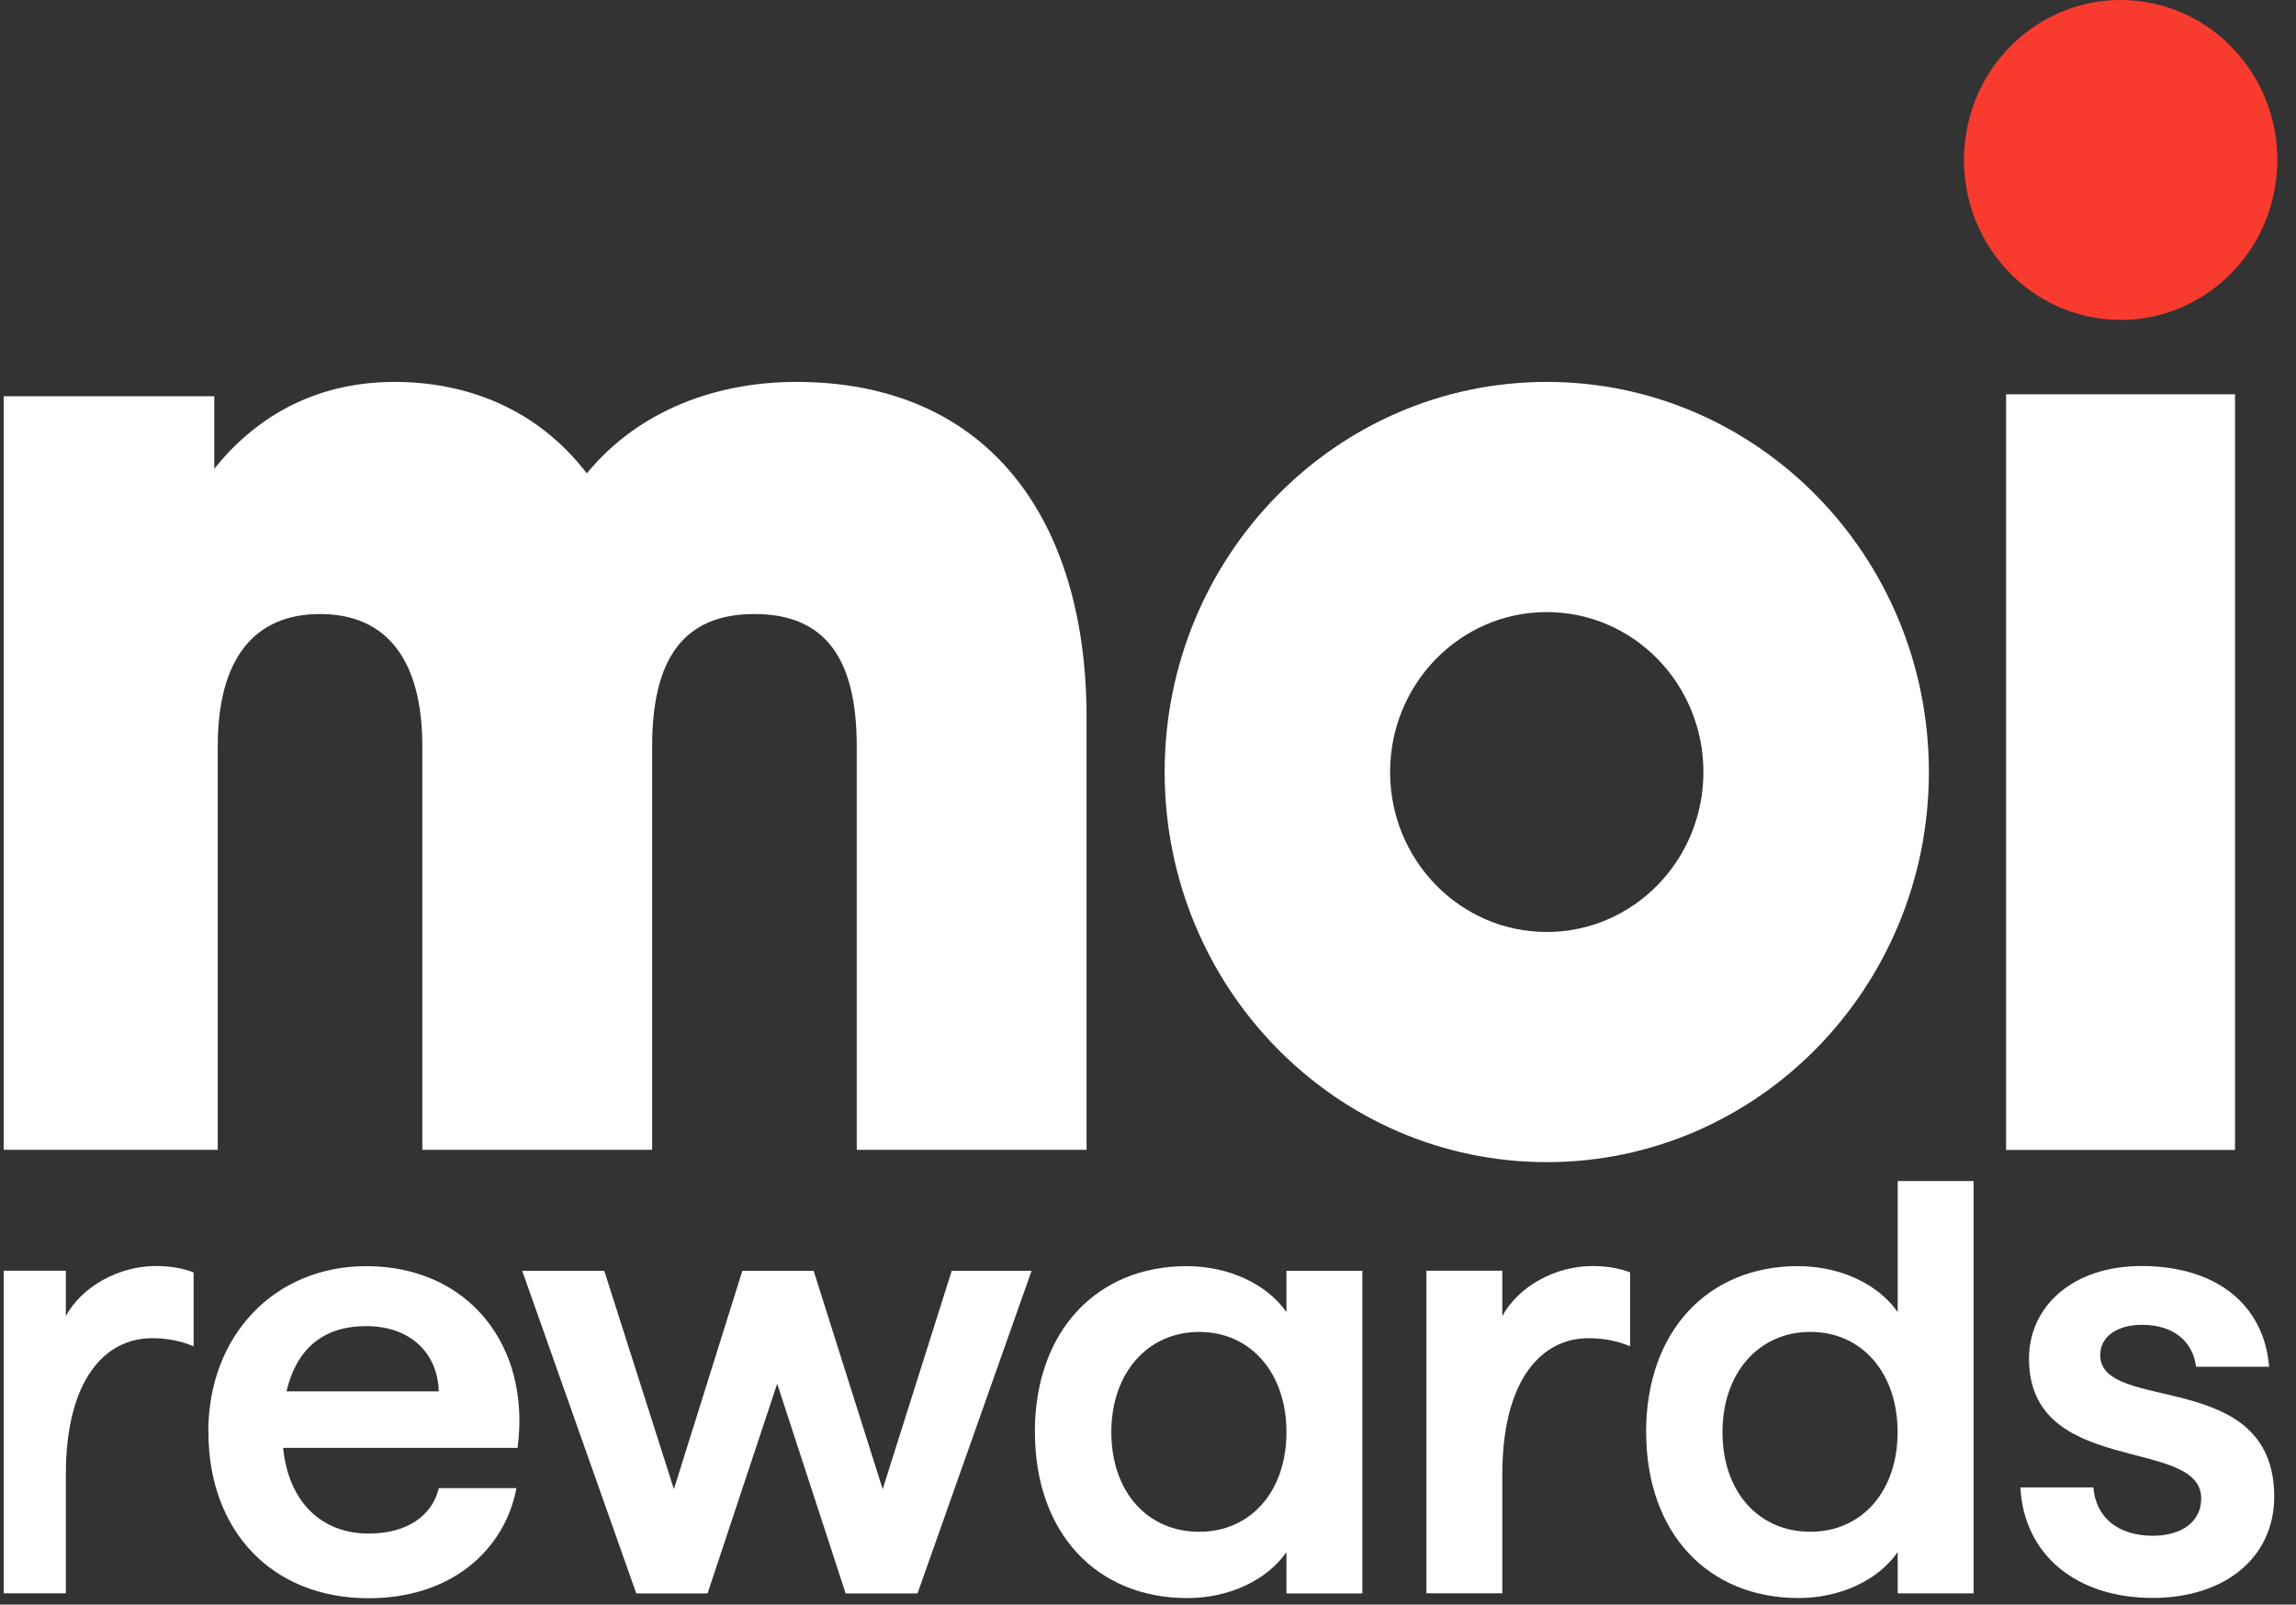
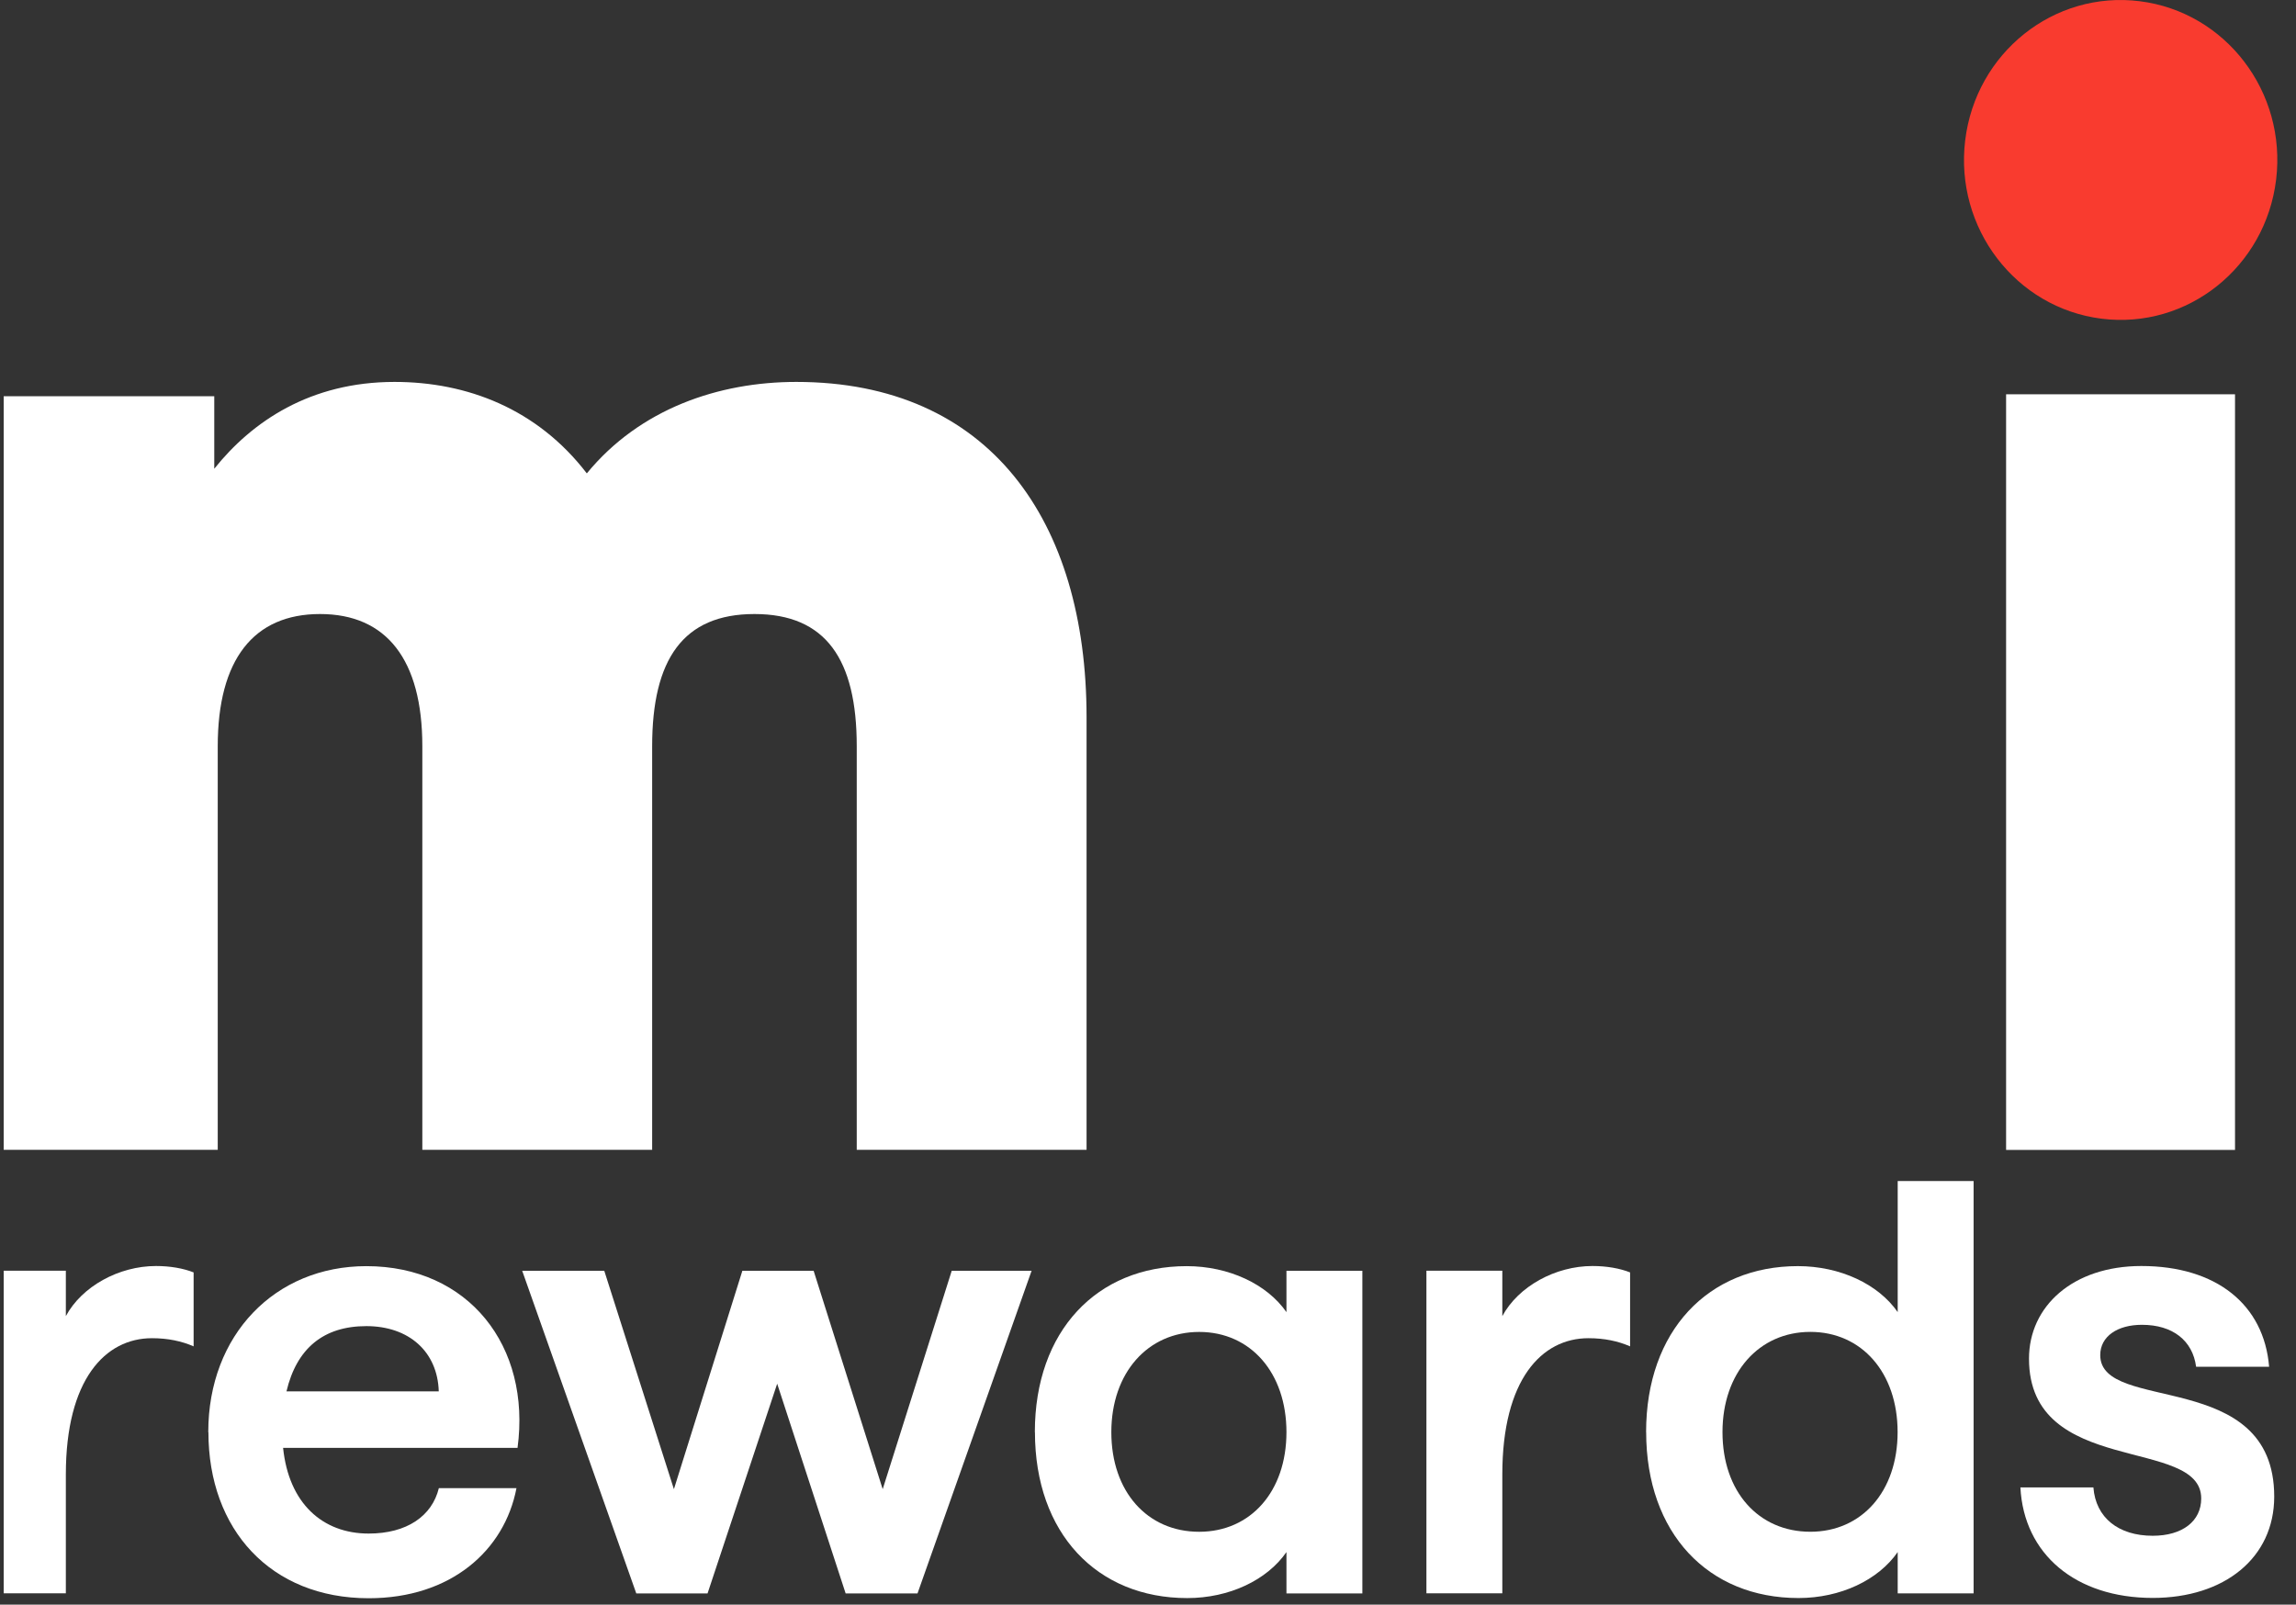
<svg xmlns="http://www.w3.org/2000/svg" width="103" height="72" viewBox="0 0 103 72" fill="none">
  <rect x="0" y="0" width="103" height="72" fill="#333333" stroke="none" />
  <g clip-path="url(#clip0_19859_25884)">
    <path d="M100.264 17.692H89.995V51.598H100.264V17.692Z" fill="white" />
    <path d="M9.768 51.594C9.768 51.594 9.768 37.377 9.768 33.485C9.768 29.593 11.378 27.552 14.357 27.552C17.336 27.552 18.946 29.597 18.946 33.485C18.946 37.374 18.946 51.594 18.946 51.594H29.256C29.256 51.594 29.256 37.377 29.256 33.485C29.256 29.593 30.64 27.552 33.845 27.552C37.05 27.552 38.434 29.589 38.434 33.485C38.434 37.382 38.434 51.594 38.434 51.594H48.744V32.189C48.744 23.38 44.399 17.137 35.721 17.137C32.257 17.137 28.712 18.331 26.325 21.241C24.093 18.331 20.933 17.137 17.699 17.137C13.924 17.137 11.308 18.909 9.612 21.033V17.779H-0.476V51.594H9.768Z" fill="white" />
-     <path d="M69.389 17.137C59.922 17.137 52.247 24.975 52.247 34.642C52.247 44.309 59.922 52.146 69.389 52.146C78.855 52.146 86.531 44.309 86.531 34.642C86.531 24.975 78.855 17.137 69.389 17.137ZM69.389 41.818C65.507 41.818 62.361 38.605 62.361 34.642C62.361 30.677 65.507 27.465 69.389 27.465C73.271 27.465 76.416 30.677 76.416 34.642C76.416 38.605 73.271 41.818 69.389 41.818Z" fill="white" />
    <path d="M-0.451 57.019H2.954V59.055C3.672 57.721 5.333 56.807 6.999 56.807C7.639 56.807 8.227 56.912 8.686 57.094V60.412C8.15 60.178 7.535 60.046 6.817 60.046C4.719 60.046 2.954 61.901 2.954 66.16V71.492H-0.451V57.015V57.019Z" fill="white" />
    <path d="M9.343 64.262C9.343 59.897 12.337 56.813 16.434 56.813C21.015 56.813 23.832 60.392 23.217 64.968H12.7C12.955 67.451 14.465 68.812 16.537 68.812C18.25 68.812 19.38 68.029 19.687 66.775H23.169C22.633 69.571 20.227 71.714 16.541 71.714C12.141 71.714 9.35 68.63 9.35 64.266L9.343 64.262ZM19.683 62.433C19.631 60.657 18.351 59.504 16.434 59.504C14.517 59.504 13.31 60.498 12.851 62.433H19.683Z" fill="white" />
    <path d="M23.422 57.021H27.108L30.232 66.82L33.303 57.021H36.5L39.598 66.82L42.695 57.021H46.278L41.16 71.498H37.936L34.865 62.088L31.741 71.498H28.544L23.426 57.021H23.422Z" fill="white" />
    <path d="M46.424 64.262C46.424 59.716 49.214 56.813 53.233 56.813C55.128 56.813 56.841 57.622 57.711 58.877V57.021H61.116V71.499H57.711V69.643C56.841 70.898 55.151 71.707 53.259 71.707C49.214 71.707 46.428 68.804 46.428 64.258L46.424 64.262ZM53.796 68.732C56.098 68.732 57.711 66.93 57.711 64.262C57.711 61.594 56.098 59.765 53.796 59.765C51.494 59.765 49.855 61.594 49.855 64.262C49.855 66.93 51.468 68.732 53.796 68.732Z" fill="white" />
    <path d="M63.99 57.019H67.395V59.055C68.113 57.721 69.775 56.807 71.44 56.807C72.08 56.807 72.668 56.912 73.127 57.094V60.412C72.591 60.178 71.976 60.046 71.258 60.046C69.16 60.046 67.395 61.901 67.395 66.16V71.492H63.99V57.015V57.019Z" fill="white" />
    <path d="M73.845 64.26C73.845 59.714 76.635 56.812 80.654 56.812C82.549 56.812 84.263 57.621 85.132 58.875V52.995H88.537V71.497H85.132V69.642C84.263 70.896 82.571 71.705 80.68 71.705C76.635 71.705 73.848 68.803 73.848 64.257L73.845 64.26ZM81.213 68.731C83.515 68.731 85.128 66.928 85.128 64.26C85.128 61.592 83.515 59.763 81.213 59.763C78.911 59.763 77.272 61.592 77.272 64.26C77.272 66.928 78.885 68.731 81.213 68.731Z" fill="white" />
    <path d="M90.636 66.742H93.911C94.015 68.102 95.037 68.911 96.572 68.911C97.904 68.911 98.748 68.257 98.748 67.237C98.748 64.44 91.022 66.296 91.022 60.964C91.022 58.613 92.99 56.807 96.062 56.807C99.414 56.807 101.565 58.53 101.794 61.327H98.519C98.363 60.151 97.468 59.445 96.088 59.445C94.988 59.445 94.218 59.966 94.218 60.805C94.218 63.443 102.023 61.353 102.023 67.154C102.023 69.897 99.796 71.7 96.572 71.7C93.116 71.7 90.788 69.739 90.636 66.734V66.742Z" fill="white" />
    <path d="M102.109 8.054C102.583 4.121 99.845 0.539 95.993 0.055C92.141 -0.43 88.634 2.366 88.159 6.3C87.685 10.234 90.423 13.815 94.275 14.3C98.127 14.784 101.635 11.988 102.109 8.054Z" fill="#F93B2F" />
  </g>
  <defs>
    <clipPath id="clip0_19859_25884">
      <rect width="102" height="72" fill="white" transform="translate(0.166)" />
    </clipPath>
  </defs>
</svg>